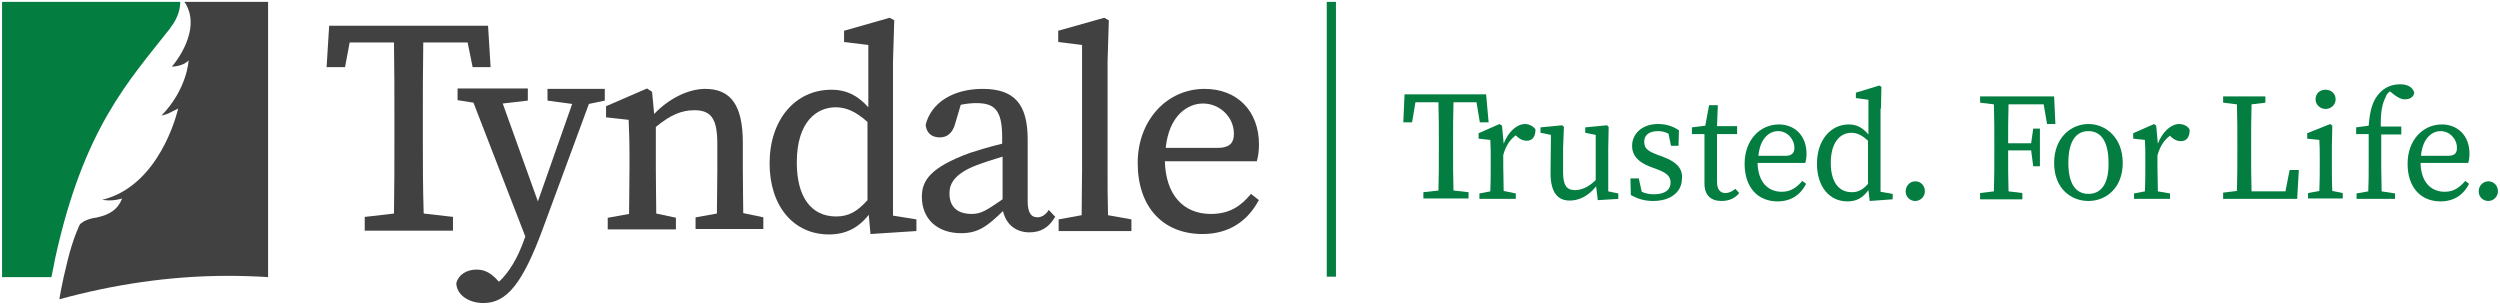
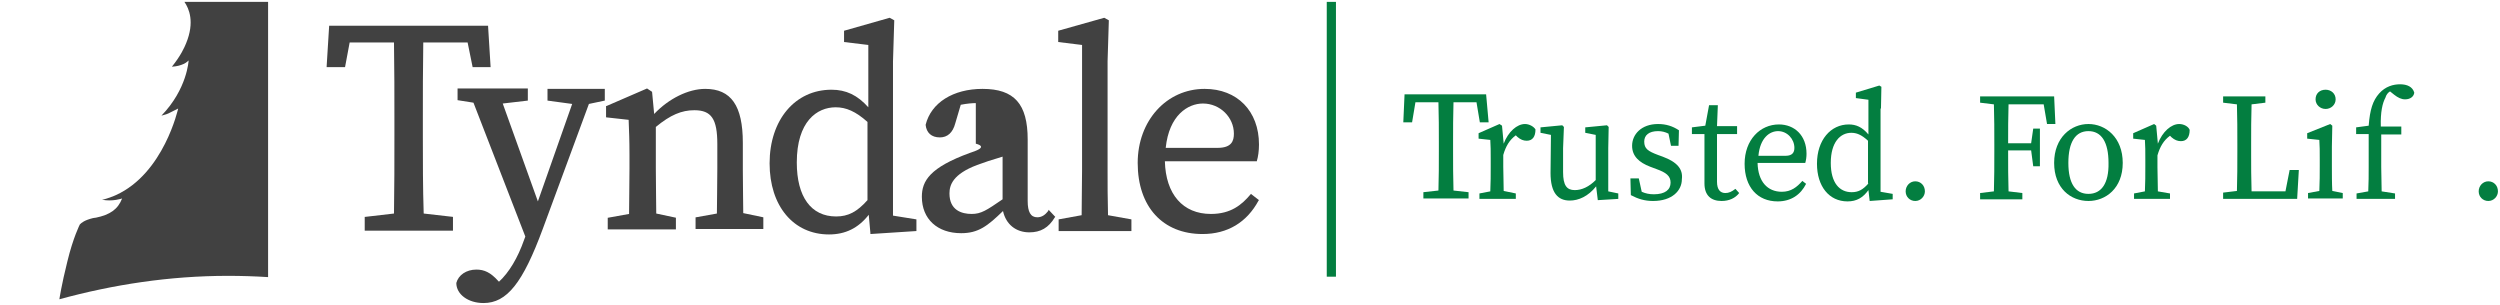
<svg xmlns="http://www.w3.org/2000/svg" width="262" height="32" viewBox="0 0 262 32" fill="none">
  <path d="M19.504 4.537C19.328 4.975 18.934 5.852 18.014 6.992C18.583 6.948 18.89 6.86 19.285 6.685C19.548 6.553 19.723 6.378 19.767 6.334C19.767 6.334 19.635 9.315 16.918 12.12C17.268 12.033 17.575 11.945 17.882 11.77L18.671 11.375C18.671 11.375 17.181 18.17 12.139 20.449C12.052 20.493 11.92 20.537 11.833 20.581C11.35 20.756 11 20.887 10.693 20.931C11.789 21.151 12.797 20.8 12.797 20.8C12.359 21.94 11.526 22.509 10.035 22.816C10.035 22.816 10.035 22.816 9.992 22.816C9.904 22.816 9.816 22.86 9.729 22.86C8.852 23.079 8.545 23.342 8.37 23.518C8.37 23.518 7.668 24.877 7.055 27.419C6.441 29.874 6.222 31.364 6.222 31.364C11.833 29.83 17.75 28.909 23.887 28.909C25.29 28.909 26.693 28.953 28.096 29.041V0.197H19.328C19.811 0.898 20.424 2.301 19.504 4.537Z" fill="#414141" />
  <path d="M44.315 14.224V12.646C44.315 9.928 44.315 7.123 44.359 4.449H49.005L49.531 7.035H51.416L51.153 2.783V2.696H34.496L34.233 6.948V7.035H36.161L36.644 4.449H41.29C41.334 7.211 41.334 9.972 41.334 12.646V14.224C41.334 16.898 41.334 19.704 41.29 22.378L38.266 22.729H38.222V24.175H47.471V22.729L44.403 22.378C44.315 19.66 44.315 16.898 44.315 14.224Z" fill="#414141" />
  <path d="M57.378 10.542L59.964 10.893L56.37 21.107L52.687 10.849L55.317 10.542V9.271H47.953V10.498L49.619 10.761L55.054 24.789L54.923 25.14C54.265 27.024 53.345 28.559 52.293 29.523L52.205 29.436C51.416 28.559 50.758 28.252 49.926 28.252C48.874 28.252 48.041 28.822 47.822 29.655C47.822 30.838 49.049 31.759 50.671 31.759C53.126 31.759 54.791 29.655 56.895 23.956L61.717 10.893L63.383 10.542V9.315H57.378V10.542Z" fill="#414141" />
  <path d="M77.849 17.775V14.97C77.849 11.068 76.621 9.315 73.904 9.315C72.15 9.315 70.09 10.323 68.556 11.945L68.337 9.622L67.811 9.271L63.559 11.112H63.515V12.296L65.882 12.559C65.926 13.742 65.969 14.663 65.969 16.241V17.688C65.969 19.178 65.926 21.282 65.926 22.422L63.734 22.816H63.69V24.044H70.835V22.816L68.775 22.378C68.775 21.589 68.731 19.222 68.731 17.644V13.304C70.265 12.033 71.449 11.551 72.764 11.551C74.561 11.551 75.175 12.471 75.175 15.101V17.644C75.175 19.222 75.131 21.457 75.131 22.378L72.939 22.773H72.895V24H79.997V22.773L77.893 22.334C77.893 21.589 77.849 19.353 77.849 17.775Z" fill="#414141" />
  <path d="M93.586 6.422L93.718 2.17V2.126L93.235 1.863L88.457 3.222V4.405L91 4.712V11.244C89.86 9.972 88.677 9.402 87.142 9.402C83.329 9.402 80.654 12.559 80.654 17.118C80.654 21.589 83.153 24.57 86.879 24.57C88.589 24.57 89.948 23.912 91.044 22.509L91.219 24.438V24.526L95.953 24.219H96.041V22.991L93.586 22.597V6.422ZM90.912 20.975C89.816 22.203 88.896 22.685 87.624 22.685C84.994 22.685 83.504 20.624 83.504 17.03C83.504 12.734 85.608 11.244 87.581 11.244C88.677 11.244 89.685 11.682 90.912 12.778V20.975Z" fill="#414141" />
-   <path d="M109.849 22.115C109.542 22.509 109.191 22.772 108.709 22.772C108.008 22.772 107.701 22.202 107.701 21.063V14.619C107.701 10.893 106.298 9.315 102.967 9.315C99.898 9.315 97.575 10.761 97.005 13.085C97.093 13.918 97.619 14.4 98.496 14.4C99.285 14.4 99.854 13.918 100.117 12.909L100.687 10.98C101.345 10.849 101.915 10.805 102.265 10.805C104.106 10.805 105.027 11.375 105.027 14.356V15.057C103.58 15.408 102.178 15.846 101.652 16.022C97.444 17.556 96.611 18.959 96.611 20.624C96.611 22.948 98.233 24.438 100.731 24.438C102.528 24.438 103.493 23.693 105.115 22.115C105.422 23.517 106.474 24.35 107.876 24.35C109.06 24.35 109.893 23.868 110.55 22.772L110.594 22.729L109.893 21.983L109.849 22.115ZM105.071 20.887C103.405 22.027 102.835 22.422 101.827 22.422C100.775 22.422 99.504 22.027 99.504 20.274C99.504 19.397 99.854 18.257 102.397 17.293C102.967 17.074 104.019 16.723 105.071 16.416V20.887Z" fill="#414141" />
+   <path d="M109.849 22.115C109.542 22.509 109.191 22.772 108.709 22.772C108.008 22.772 107.701 22.202 107.701 21.063V14.619C107.701 10.893 106.298 9.315 102.967 9.315C99.898 9.315 97.575 10.761 97.005 13.085C97.093 13.918 97.619 14.4 98.496 14.4C99.285 14.4 99.854 13.918 100.117 12.909L100.687 10.98C101.345 10.849 101.915 10.805 102.265 10.805V15.057C103.58 15.408 102.178 15.846 101.652 16.022C97.444 17.556 96.611 18.959 96.611 20.624C96.611 22.948 98.233 24.438 100.731 24.438C102.528 24.438 103.493 23.693 105.115 22.115C105.422 23.517 106.474 24.35 107.876 24.35C109.06 24.35 109.893 23.868 110.55 22.772L110.594 22.729L109.893 21.983L109.849 22.115ZM105.071 20.887C103.405 22.027 102.835 22.422 101.827 22.422C100.775 22.422 99.504 22.027 99.504 20.274C99.504 19.397 99.854 18.257 102.397 17.293C102.967 17.074 104.019 16.723 105.071 16.416V20.887Z" fill="#414141" />
  <path d="M116.118 22.378C116.074 20.887 116.074 19.309 116.074 17.775V6.422L116.205 2.17V2.126L115.723 1.863L110.901 3.222V4.405L113.4 4.712V17.819C113.4 19.353 113.356 20.887 113.356 22.553L110.945 22.991V24.219H118.572V22.991L116.118 22.553V22.378Z" fill="#414141" />
  <path d="M131.109 20.317L131.066 20.361C130.145 21.457 129.005 22.422 126.901 22.422C123.964 22.422 122.167 20.361 122.079 16.898H131.723V16.855C131.855 16.416 131.942 15.802 131.942 15.145C131.942 11.638 129.663 9.315 126.244 9.315C122.255 9.315 119.23 12.646 119.23 17.074C119.23 21.676 121.86 24.526 126.025 24.526C128.655 24.526 130.671 23.298 131.898 21.019L131.942 20.975L131.153 20.361L131.109 20.317ZM126.068 10.849C127.866 10.849 129.312 12.296 129.312 14.005C129.312 14.75 129.093 15.496 127.603 15.496H122.167C122.518 12.076 124.49 10.849 126.068 10.849Z" fill="#414141" />
-   <path d="M0.216 29.041H5.389C5.608 28.033 5.652 27.726 5.783 27.068C8.764 13.435 13.498 8.482 17.838 2.959L17.882 2.871C18.715 1.819 18.89 0.811 18.89 0.197H0.216V29.041Z" fill="#037E40" />
  <path d="M140.008 0.197H139.044V28.997H140.008V0.197Z" fill="#037E40" />
  <path d="M218.868 12.997C217.071 12.997 215.274 14.4 215.274 17.074C215.274 19.748 217.027 21.063 218.868 21.063C220.666 21.063 222.463 19.748 222.463 17.074C222.463 14.4 220.666 12.997 218.868 12.997ZM218.868 20.318C217.51 20.318 216.764 19.222 216.764 17.074C216.764 14.882 217.51 13.742 218.868 13.742C220.227 13.742 220.973 14.882 220.973 17.074C221.016 19.222 220.227 20.318 218.868 20.318Z" fill="#037E40" />
-   <path d="M258.803 16.109C258.803 14.181 257.531 13.041 255.909 13.041C253.937 13.041 252.315 14.663 252.315 17.161C252.315 19.616 253.674 21.107 255.778 21.107C257.181 21.107 258.189 20.405 258.759 19.265L258.364 18.959C257.794 19.616 257.181 20.098 256.216 20.098C254.726 20.098 253.718 19.046 253.674 17.074H258.671C258.759 16.767 258.803 16.46 258.803 16.109ZM256.567 16.328H253.718C253.893 14.444 254.901 13.742 255.778 13.742C256.742 13.742 257.488 14.575 257.488 15.496C257.488 15.934 257.356 16.328 256.567 16.328Z" fill="#037E40" />
  <path d="M197.126 11.375L197.17 9.096L196.951 8.964L194.496 9.709V10.279L195.811 10.455V14.093C195.153 13.304 194.496 13.041 193.751 13.041C191.866 13.041 190.419 14.663 190.419 17.161C190.419 19.529 191.69 21.107 193.619 21.107C194.584 21.107 195.241 20.712 195.811 19.923L195.942 21.063L198.353 20.887V20.318L197.082 20.098V11.375H197.126ZM195.811 19.222C195.241 19.879 194.759 20.142 194.058 20.142C192.786 20.142 191.866 19.178 191.866 17.074C191.866 14.882 192.874 13.918 194.014 13.918C194.54 13.918 195.066 14.093 195.767 14.75V19.222H195.811Z" fill="#037E40" />
  <path d="M155.745 9.885H147.197L147.066 12.822H147.986L148.337 10.718H150.748C150.792 12.164 150.792 13.567 150.792 14.97V15.759C150.792 17.205 150.792 18.608 150.748 19.967L149.17 20.142V20.8H153.904V20.142L152.326 19.967C152.282 18.564 152.282 17.161 152.282 15.759V14.97C152.282 13.523 152.282 12.12 152.326 10.718H154.737L155.088 12.822H156.008L155.745 9.885Z" fill="#037E40" />
  <path d="M159.822 12.997C158.989 12.997 158.068 13.786 157.586 15.057L157.411 13.172L157.148 12.997L154.956 13.961V14.531L156.183 14.663C156.227 15.32 156.227 15.803 156.227 16.679V17.468C156.227 18.213 156.227 19.265 156.183 20.055L155.044 20.274V20.844H158.857V20.274L157.586 20.011C157.586 19.222 157.542 18.17 157.542 17.468V16.241C157.805 15.32 158.2 14.663 158.857 14.181L159.033 14.356C159.34 14.619 159.646 14.75 159.997 14.75C160.611 14.75 160.918 14.312 160.918 13.567C160.742 13.26 160.26 12.997 159.822 12.997Z" fill="#037E40" />
  <path d="M168.545 15.54L168.589 13.304L168.413 13.129L166.134 13.348V13.918L167.23 14.137V18.871C166.529 19.572 165.783 19.923 165.038 19.923C164.205 19.923 163.811 19.441 163.811 18.038V15.54L163.898 13.304L163.723 13.129L161.444 13.348V13.918L162.539 14.137L162.496 18.126C162.496 20.23 163.285 21.019 164.512 21.019C165.433 21.019 166.441 20.581 167.274 19.529L167.449 20.975L169.597 20.844V20.274L168.545 20.055V15.54Z" fill="#037E40" />
  <path d="M174.244 16.416L173.762 16.241C172.71 15.846 172.315 15.583 172.315 14.838C172.315 14.181 172.797 13.742 173.762 13.742C174.156 13.742 174.507 13.83 174.857 14.005L175.12 15.277H175.91L175.953 13.655C175.296 13.216 174.594 12.997 173.762 12.997C172.008 12.997 171.044 14.093 171.044 15.277C171.044 16.372 171.789 17.03 172.929 17.468L173.63 17.731C174.594 18.082 175.077 18.433 175.077 19.134C175.077 19.879 174.507 20.361 173.323 20.361C172.841 20.361 172.446 20.274 172.052 20.098L171.745 18.696H170.868L170.912 20.449C171.657 20.844 172.359 21.063 173.236 21.063C175.252 21.063 176.26 19.967 176.26 18.783C176.392 17.731 175.778 16.986 174.244 16.416Z" fill="#037E40" />
  <path d="M180.819 20.23C180.293 20.23 179.942 19.879 179.942 19.046V14.049H182.046V13.216H179.942L180.03 11.024H179.11L178.715 13.172L177.312 13.348V14.049H178.627V17.863C178.627 18.476 178.627 18.827 178.627 19.222C178.627 20.493 179.329 21.063 180.425 21.063C181.214 21.063 181.871 20.756 182.266 20.23L181.871 19.791C181.477 20.098 181.17 20.23 180.819 20.23Z" fill="#037E40" />
  <path d="M189.323 16.109C189.323 14.181 188.052 13.041 186.43 13.041C184.457 13.041 182.835 14.663 182.835 17.161C182.835 19.616 184.194 21.107 186.298 21.107C187.701 21.107 188.709 20.405 189.279 19.265L188.885 18.959C188.315 19.616 187.701 20.098 186.737 20.098C185.246 20.098 184.238 19.046 184.194 17.074H189.192C189.279 16.767 189.323 16.46 189.323 16.109ZM187.131 16.328H184.282C184.457 14.444 185.466 13.742 186.342 13.742C187.307 13.742 188.052 14.575 188.052 15.496C188.052 15.934 187.877 16.328 187.131 16.328Z" fill="#037E40" />
  <path d="M200.72 19.002C200.151 19.002 199.712 19.485 199.712 20.054C199.712 20.624 200.151 21.063 200.72 21.063C201.29 21.063 201.729 20.581 201.729 20.054C201.729 19.441 201.29 19.002 200.72 19.002Z" fill="#037E40" />
  <path d="M215.274 10.104H207.515V10.761L208.961 10.937C209.005 12.339 209.005 13.698 209.005 15.101V15.89C209.005 17.293 209.005 18.696 208.961 20.055L207.515 20.23V20.887H211.942V20.23L210.496 20.055C210.452 18.739 210.452 17.381 210.452 15.759H212.863L213.082 17.424H213.783V13.479H213.082L212.863 15.013H210.452C210.452 13.698 210.452 12.296 210.496 10.937H214.178L214.529 12.997H215.405L215.274 10.104Z" fill="#037E40" />
  <path d="M228.381 12.997C227.548 12.997 226.627 13.786 226.145 15.057L225.97 13.172L225.751 12.997L223.559 13.961V14.531L224.786 14.663C224.83 15.32 224.83 15.803 224.83 16.679V17.468C224.83 18.213 224.83 19.265 224.786 20.055L223.647 20.274V20.844H227.416V20.274L226.145 20.055C226.145 19.265 226.101 18.213 226.101 17.512V16.285C226.364 15.364 226.759 14.707 227.416 14.224L227.592 14.4C227.899 14.663 228.205 14.794 228.556 14.794C229.17 14.794 229.477 14.356 229.477 13.611C229.345 13.26 228.863 12.997 228.381 12.997Z" fill="#037E40" />
  <path d="M239.515 20.055H235.964C235.92 18.696 235.92 17.337 235.92 16.197V15.101C235.92 13.698 235.92 12.339 235.964 10.937L237.411 10.761V10.104H232.983V10.761L234.43 10.937C234.474 12.296 234.474 13.698 234.474 15.101V15.89C234.474 17.249 234.474 18.652 234.43 20.011L232.983 20.186V20.843H240.742L240.918 17.819H239.953L239.515 20.055Z" fill="#037E40" />
  <path d="M243.723 11.419C244.293 11.419 244.775 10.98 244.775 10.411C244.775 9.797 244.293 9.402 243.723 9.402C243.109 9.402 242.671 9.797 242.671 10.411C242.671 10.98 243.153 11.419 243.723 11.419Z" fill="#037E40" />
  <path d="M244.381 17.468V15.364L244.425 13.172L244.205 12.997L241.794 13.961V14.531L243.066 14.663C243.11 15.32 243.11 15.803 243.11 16.679V17.424C243.11 18.126 243.11 19.178 243.066 20.011L241.882 20.23V20.8H245.52V20.23L244.425 20.011C244.381 19.265 244.381 18.17 244.381 17.468Z" fill="#037E40" />
  <path d="M250.474 9.578L250.912 9.929C251.307 10.235 251.657 10.411 252.052 10.411C252.622 10.411 252.972 10.104 253.016 9.709C252.841 9.096 252.271 8.833 251.526 8.833C250.824 8.833 249.992 9.052 249.334 9.797C248.677 10.542 248.37 11.463 248.238 13.172L246.923 13.348V14.049H248.238V17.468C248.238 18.301 248.238 19.178 248.194 20.055L246.967 20.274V20.844H251V20.274L249.597 20.055C249.597 19.222 249.553 18.345 249.553 17.512V14.093H251.657V13.26H249.509C249.466 11.726 249.685 10.805 249.992 10.235C250.079 9.929 250.255 9.709 250.474 9.578Z" fill="#037E40" />
  <path d="M260.775 19.002C260.205 19.002 259.767 19.485 259.767 20.054C259.767 20.624 260.205 21.063 260.775 21.063C261.345 21.063 261.784 20.581 261.784 20.054C261.784 19.441 261.345 19.002 260.775 19.002Z" fill="#037E40" />
</svg>